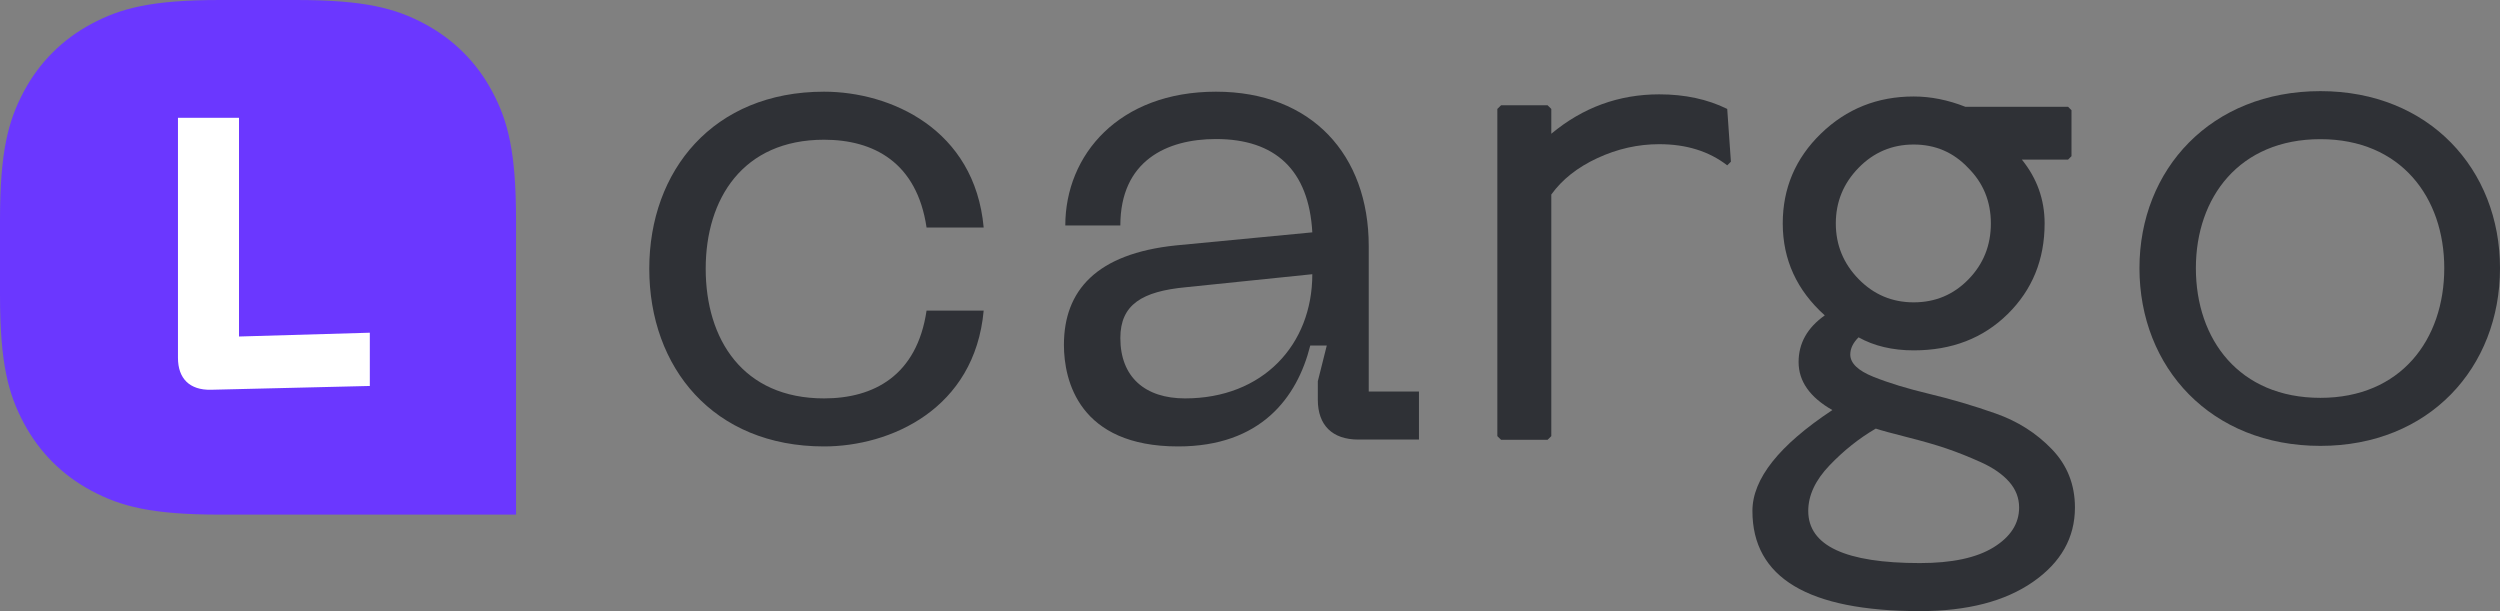
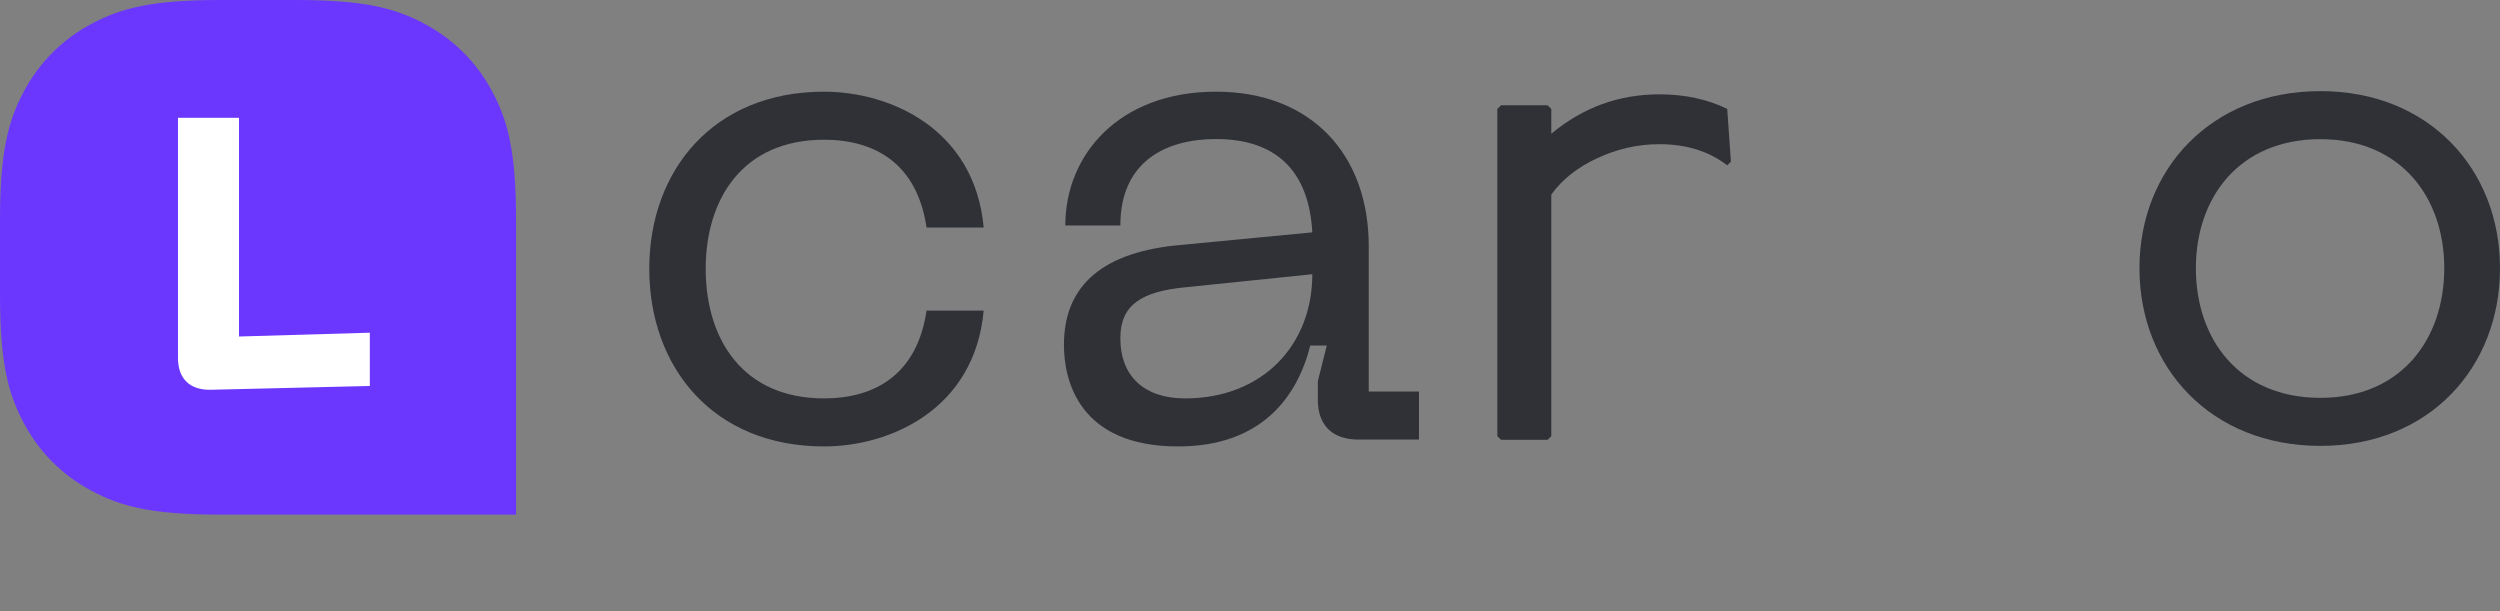
<svg xmlns="http://www.w3.org/2000/svg" width="225px" height="55px" viewBox="0 0 225 55" version="1.1">
  <rect x="0" y="0" width="225" height="55" fill="#808080" stroke="none" />
  <title>Group 6</title>
  <g id="Page-1" stroke="none" stroke-width="1" fill="none" fill-rule="evenodd">
    <g id="projects-page" transform="translate(-244, -56)">
      <g id="Group-3" transform="translate(244, 56)">
        <g id="Group">
          <path d="M19.805,-4.55668914e-16 L26.615,6.88069795e-16 C32.837,-4.5502089e-16 35.595,0.747 38.216,2.148 C40.837,3.55 42.894,5.607 44.296,8.228 C45.698,10.849 46.444,13.607 46.444,19.83 L46.444,46.316 L46.444,46.316 L19.805,46.316 C13.612,46.316 10.849,45.569 8.228,44.167 C5.607,42.766 3.55,40.709 2.148,38.088 C0.747,35.466 -2.85243985e-15,32.704 -4.60673593e-15,26.511 L1.94379563e-15,19.805 C-1.29142359e-15,13.612 0.747,10.849 2.148,8.228 C3.55,5.607 5.607,3.55 8.228,2.148 C10.849,0.747 13.612,3.02738404e-16 19.805,-4.55668914e-16 Z" id="Rectangle" fill="#6B37FF" />
          <g id="L" transform="translate(16.017, 10.602)" fill="#FFFFFF" fill-rule="nonzero">
            <path d="M2.952,24.477 L17.267,24.135 L17.267,19.342 L5.493,19.684 L5.493,0 L0,0 L0,21.601 C0,23.484 1.064,24.511 2.952,24.477 Z" id="Path" />
          </g>
        </g>
-         <path d="M186.125,9.611 L186.435,9.919 L186.435,14.057 L186.125,14.366 L181.969,14.366 C183.334,16.054 184.016,17.968 184.016,20.109 C184.016,23.361 182.91,26.078 180.698,28.26 C178.486,30.442 175.663,31.533 172.231,31.533 C170.329,31.533 168.675,31.142 167.269,30.36 C166.773,30.854 166.525,31.369 166.525,31.904 C166.525,32.686 167.218,33.355 168.603,33.911 C169.988,34.467 171.673,34.981 173.658,35.455 C175.643,35.928 177.628,36.515 179.612,37.215 C181.597,37.915 183.282,38.985 184.667,40.426 C186.053,41.867 186.745,43.617 186.745,45.675 C186.745,48.392 185.484,50.626 182.962,52.375 C180.439,54.125 177.049,55 172.79,55 C162.742,55 157.718,51.995 157.718,45.984 C157.718,43.102 160.116,40.076 164.912,36.906 C162.886,35.753 161.873,34.312 161.873,32.583 C161.873,30.895 162.659,29.495 164.23,28.384 C161.708,26.12 160.447,23.361 160.447,20.109 C160.447,16.939 161.594,14.242 163.889,12.019 C166.184,9.796 168.965,8.684 172.231,8.684 C173.761,8.684 175.312,8.993 176.883,9.611 L186.125,9.611 Z M177.131,15.107 C175.808,13.707 174.175,13.007 172.231,13.007 C170.288,13.007 168.634,13.707 167.269,15.107 C165.905,16.506 165.223,18.174 165.223,20.109 C165.223,22.044 165.905,23.711 167.269,25.111 C168.634,26.511 170.288,27.211 172.231,27.211 C174.175,27.211 175.819,26.521 177.162,25.142 C178.506,23.763 179.178,22.085 179.178,20.109 C179.178,18.133 178.496,16.465 177.131,15.107 Z M168.82,38.573 C167.331,39.438 165.946,40.539 164.664,41.877 C163.382,43.215 162.742,44.584 162.742,45.984 C162.742,49.113 166.091,50.677 172.79,50.677 C175.684,50.677 177.896,50.204 179.426,49.257 C180.956,48.31 181.721,47.116 181.721,45.675 C181.721,44.811 181.421,44.039 180.822,43.359 C180.222,42.68 179.375,42.093 178.279,41.599 C177.183,41.105 176.149,40.694 175.178,40.364 C174.206,40.035 173.027,39.695 171.642,39.345 C170.257,38.995 169.316,38.738 168.82,38.573 Z" id="Shape" fill="#2F3136" fill-rule="nonzero" />
        <g id="Group-2" transform="translate(58.435, 8.252)" fill="#2F3136" fill-rule="nonzero">
          <path d="M0,15.933 C0,24.825 5.759,31.927 15.729,31.927 C21.674,31.927 29.291,28.592 30.096,19.7 L24.956,19.7 C24.089,25.566 20.188,27.604 15.729,27.604 C8.422,27.604 5.078,22.293 5.078,15.933 C5.078,9.634 8.422,4.323 15.729,4.323 C20.188,4.323 24.089,6.361 24.956,12.227 L30.096,12.227 C29.291,3.335 21.674,0 15.729,0 C5.759,0 0,7.102 0,15.933 Z" id="Path" />
          <path d="M37.318,22.787 C37.318,25.999 38.68,31.927 47.598,31.927 C55.029,31.927 58.311,27.542 59.488,22.849 L60.974,22.849 L60.169,26.06 L60.169,27.728 C60.169,30.013 61.469,31.309 63.822,31.309 L69.272,31.309 L69.272,26.987 L64.751,26.987 L64.751,13.895 C64.751,5.681 59.611,0 51.004,0 C42.272,0 37.442,5.681 37.442,12.042 L42.396,12.042 C42.396,6.237 46.545,4.261 51.004,4.261 C56.329,4.261 59.364,7.04 59.673,12.66 L47.412,13.833 C40.229,14.574 37.318,17.909 37.318,22.787 Z M42.396,22.17 C42.396,19.144 44.378,17.971 48.279,17.6 L59.673,16.427 C59.673,22.787 55.215,27.604 48.217,27.604 C44.625,27.604 42.396,25.69 42.396,22.17 Z" id="Shape" />
        </g>
        <path d="M135.094,9.476 L139.285,9.476 L139.617,9.804 L139.617,12.037 C142.456,9.673 145.693,8.491 149.33,8.491 C151.636,8.491 153.676,8.929 155.45,9.804 L155.782,14.553 L155.45,14.881 C153.809,13.612 151.769,12.977 149.33,12.977 C147.423,12.977 145.571,13.393 143.775,14.225 C141.979,15.056 140.593,16.151 139.617,17.507 L139.617,39.252 L139.285,39.58 L135.094,39.58 L134.761,39.252 L134.761,9.804 L135.094,9.476 Z" id="Path" fill="#2F3136" fill-rule="nonzero" />
        <path d="M192.551,24.134 C192.551,33.089 198.991,40.129 208.837,40.129 C218.622,40.129 225,33.089 225,24.134 C225,15.242 218.622,8.202 208.837,8.202 C198.991,8.202 192.551,15.242 192.551,24.134 Z M197.629,24.134 C197.629,17.774 201.53,12.525 208.837,12.525 C216.083,12.525 219.984,17.774 219.984,24.134 C219.984,30.557 216.083,35.806 208.837,35.806 C201.53,35.806 197.629,30.557 197.629,24.134 Z" id="Shape" fill="#2F3136" fill-rule="nonzero" />
      </g>
    </g>
  </g>
</svg>